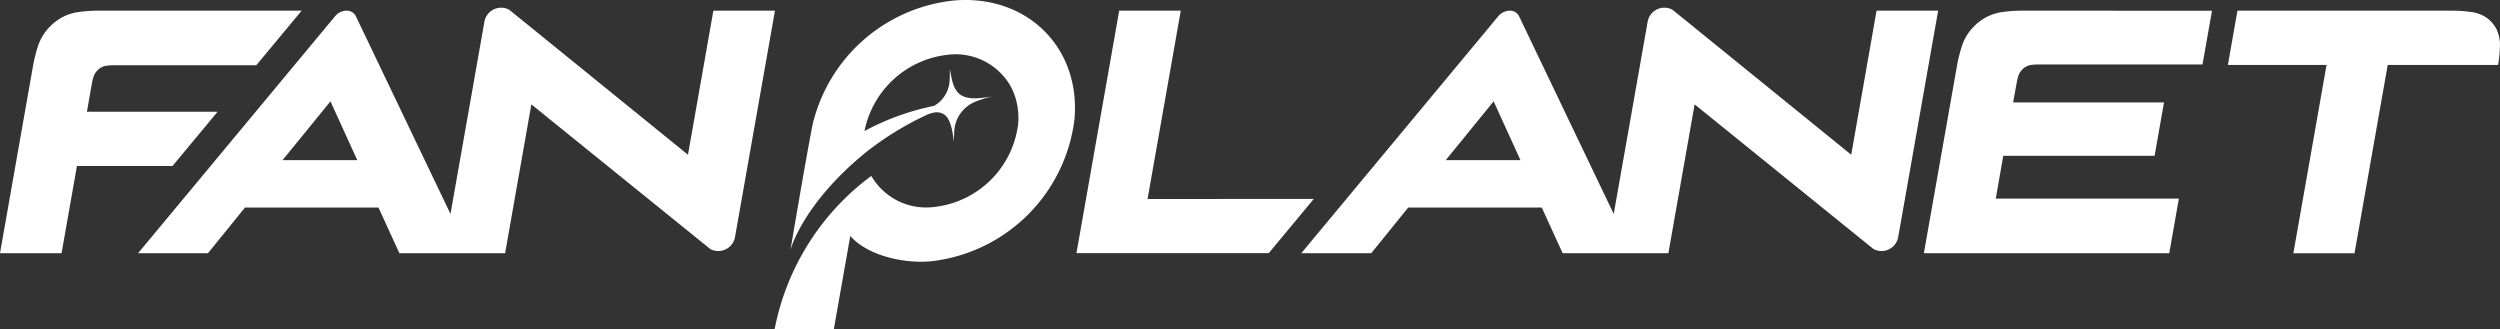
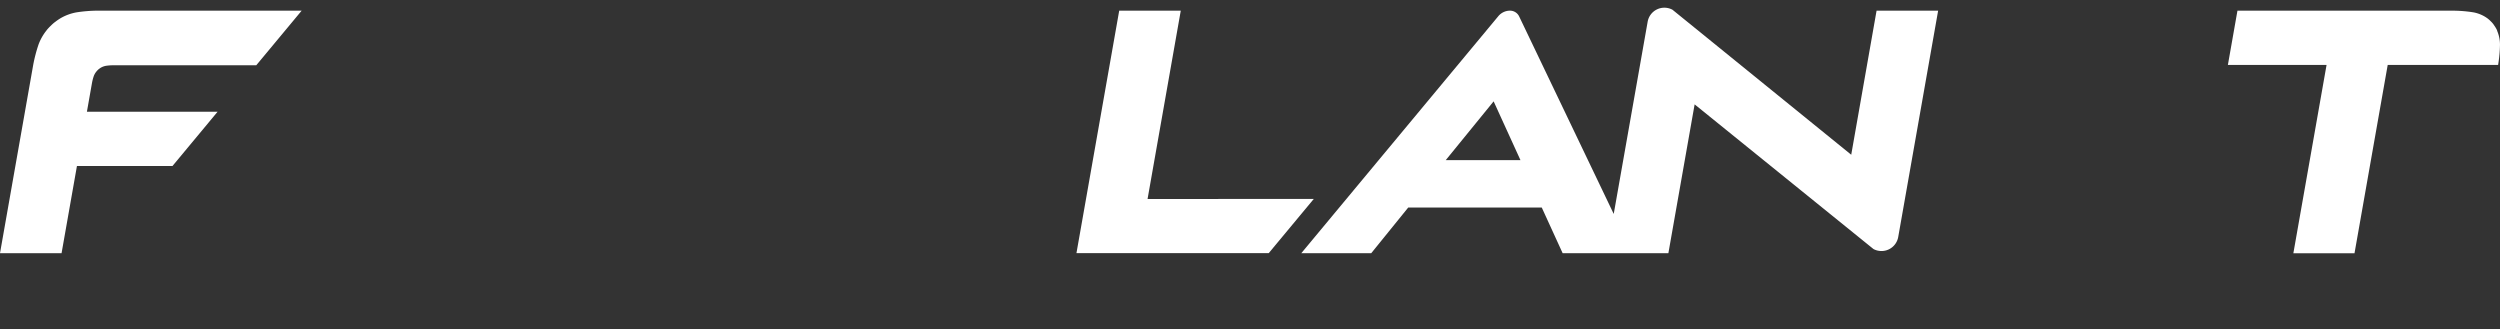
<svg xmlns="http://www.w3.org/2000/svg" width="200" height="26.324" viewBox="0 0 200 26.324">
  <rect x="0" y="0" width="200" height="26.324" fill="#333333" stroke="none" />
  <defs>
    <clipPath id="clip-path">
      <rect id="長方形_17" data-name="長方形 17" width="200" height="26.324" fill="#fff" />
    </clipPath>
  </defs>
  <g id="グループ_28" data-name="グループ 28" transform="translate(0 40)">
    <g id="グループ_27" data-name="グループ 27" transform="translate(0 -40)" clip-path="url(#clip-path)">
      <path id="パス_31" data-name="パス 31" d="M556.4,4.161c-.014-.031-.026-.064-.041-.094a2.4,2.4,0,0,0-.181-.3c-.043-.064-.085-.129-.134-.188s-.1-.114-.159-.169a2.356,2.356,0,0,0-.261-.233c-.027-.021-.056-.039-.085-.059a2.751,2.751,0,0,0-1.03-.422,10.5,10.5,0,0,0-1.6-.135H535.62L534.855,6.9h7.894l-2.656,15.066h4.892L547.641,6.9h8.831v0a10.917,10.917,0,0,0,.151-1.627,2.853,2.853,0,0,0-.227-1.1" transform="translate(-356.624 -1.706)" fill="#fff" />
-       <path id="パス_32" data-name="パス 32" d="M469.625,2.559a11.417,11.417,0,0,0-1.651.135,3.9,3.9,0,0,0-1.179.422c-.035.02-.07.038-.1.058a3.958,3.958,0,0,0-.344.234c-.073.055-.148.108-.217.168s-.136.125-.2.189a3.96,3.96,0,0,0-.286.3c-.026.031-.05.063-.076.095a4.028,4.028,0,0,0-.616,1.1,11.969,11.969,0,0,0-.421,1.622L461.87,21.963H481.5l.765-4.338.006-.032H467.621l.6-3.423h12.107l.754-4.273H469.01l.3-1.645a3.81,3.81,0,0,1,.135-.521,1.293,1.293,0,0,1,.2-.354l.024-.03a1.328,1.328,0,0,1,.092-.1c.021-.02.042-.041.064-.06s.046-.036.07-.054A1.249,1.249,0,0,1,470,7.06l.033-.018a1.255,1.255,0,0,1,.378-.135,3.674,3.674,0,0,1,.489-.042h13.26l.759-4.3Z" transform="translate(-307.96 -1.706)" fill="#fff" />
      <path id="パス_33" data-name="パス 33" d="M7.5,7.8a1.274,1.274,0,0,1,.2-.354l.024-.03a1.206,1.206,0,0,1,.092-.1c.021-.021.042-.041.064-.06s.046-.036.07-.054.072-.052.11-.075L8.09,7.11a1.253,1.253,0,0,1,.378-.135A3.628,3.628,0,0,1,9,6.931H20.5l3.633-4.37H7.755A11.418,11.418,0,0,0,6.1,2.7a3.9,3.9,0,0,0-1.179.422c-.035.019-.07.037-.1.058a3.95,3.95,0,0,0-.344.234c-.073.055-.148.108-.217.168s-.136.125-.2.189a3.89,3.89,0,0,0-.286.3c-.026.031-.05.064-.076.1a4.031,4.031,0,0,0-.616,1.1A11.97,11.97,0,0,0,2.658,6.89L0,21.965H4.925l1.231-6.979H13.8l3.606-4.338H6.953l.411-2.329A3.758,3.758,0,0,1,7.5,7.8" transform="translate(0 -1.708)" fill="#fff" />
-       <path id="パス_34" data-name="パス 34" d="M79.173,2.03,77.141,13.557l-14.3-11.6a1.359,1.359,0,0,0-1.99.983L58.142,18.293,50.575,2.482a.812.812,0,0,0-.756-.452,1.219,1.219,0,0,0-.915.452L33.15,21.434h5.59L41.7,17.782H52.383l1.671,3.653h8.458l2.1-11.907L78.925,21.1a1.361,1.361,0,0,0,1.984-.987L84.1,2.03ZM44.709,13.985l3.83-4.7,2.145,4.7Z" transform="translate(-22.103 -1.177)" fill="#fff" />
      <path id="パス_35" data-name="パス 35" d="M358.428,2.03,356.4,13.557l-14.3-11.6a1.359,1.359,0,0,0-1.99.983L337.4,18.293,329.83,2.482a.812.812,0,0,0-.756-.452,1.219,1.219,0,0,0-.915.452L312.405,21.434H318l2.959-3.653h10.684l1.671,3.653h8.458l2.1-11.907L358.18,21.1a1.361,1.361,0,0,0,1.984-.987L363.353,2.03ZM323.964,13.985l3.829-4.7,2.145,4.7Z" transform="translate(-208.302 -1.177)" fill="#fff" />
      <path id="パス_36" data-name="パス 36" d="M264.116,17.625l2.657-15.066h-4.925l-3.421,19.4h15.381l3.606-4.338Z" transform="translate(-172.311 -1.706)" fill="#fff" />
-       <path id="パス_37" data-name="パス 37" d="M200.314.04a12.993,12.993,0,0,0-11.321,9.974c-.549,2.8-1.76,9.986-1.76,9.986s.911-3.584,5.887-7.694a24.3,24.3,0,0,1,4.842-3.033l.064-.029A2.386,2.386,0,0,1,198.752,9a1.037,1.037,0,0,1,1.141.6,3.406,3.406,0,0,1,.163.4,5.388,5.388,0,0,1,.158.672l.091.678s0-.515.027-.7a2.7,2.7,0,0,1,1.659-2.5,7.248,7.248,0,0,1,1.393-.426s-.478.072-.905.114l-.138.012-.111.008c-1.218.072-1.8-.328-2.065-1.427h0s-.006-.021-.024-.1c-.014-.063-.028-.127-.04-.195,0,0-.065-.339-.119-.635,0,0,.016.4-.013.8a2.48,2.48,0,0,1-1.243,2.168,20.126,20.126,0,0,0-4.963,1.7c-.208.1-.4.209-.607.313a7.644,7.644,0,0,1,6.658-6.1,5.063,5.063,0,0,1,5.015,2.487,4.888,4.888,0,0,1,.4.941,5.542,5.542,0,0,1,.216,2.136,7.607,7.607,0,0,1-6.731,6.613,5.064,5.064,0,0,1-5.014-2.485,19.967,19.967,0,0,0-7.737,12.276H190.7l1.318-7.474c1.334,1.519,4.127,2.224,6.42,2.03A13.02,13.02,0,0,0,209.952,9.562c.519-5.755-3.8-10.018-9.638-9.523" transform="translate(-123.996 0)" fill="#fff" />
    </g>
  </g>
</svg>